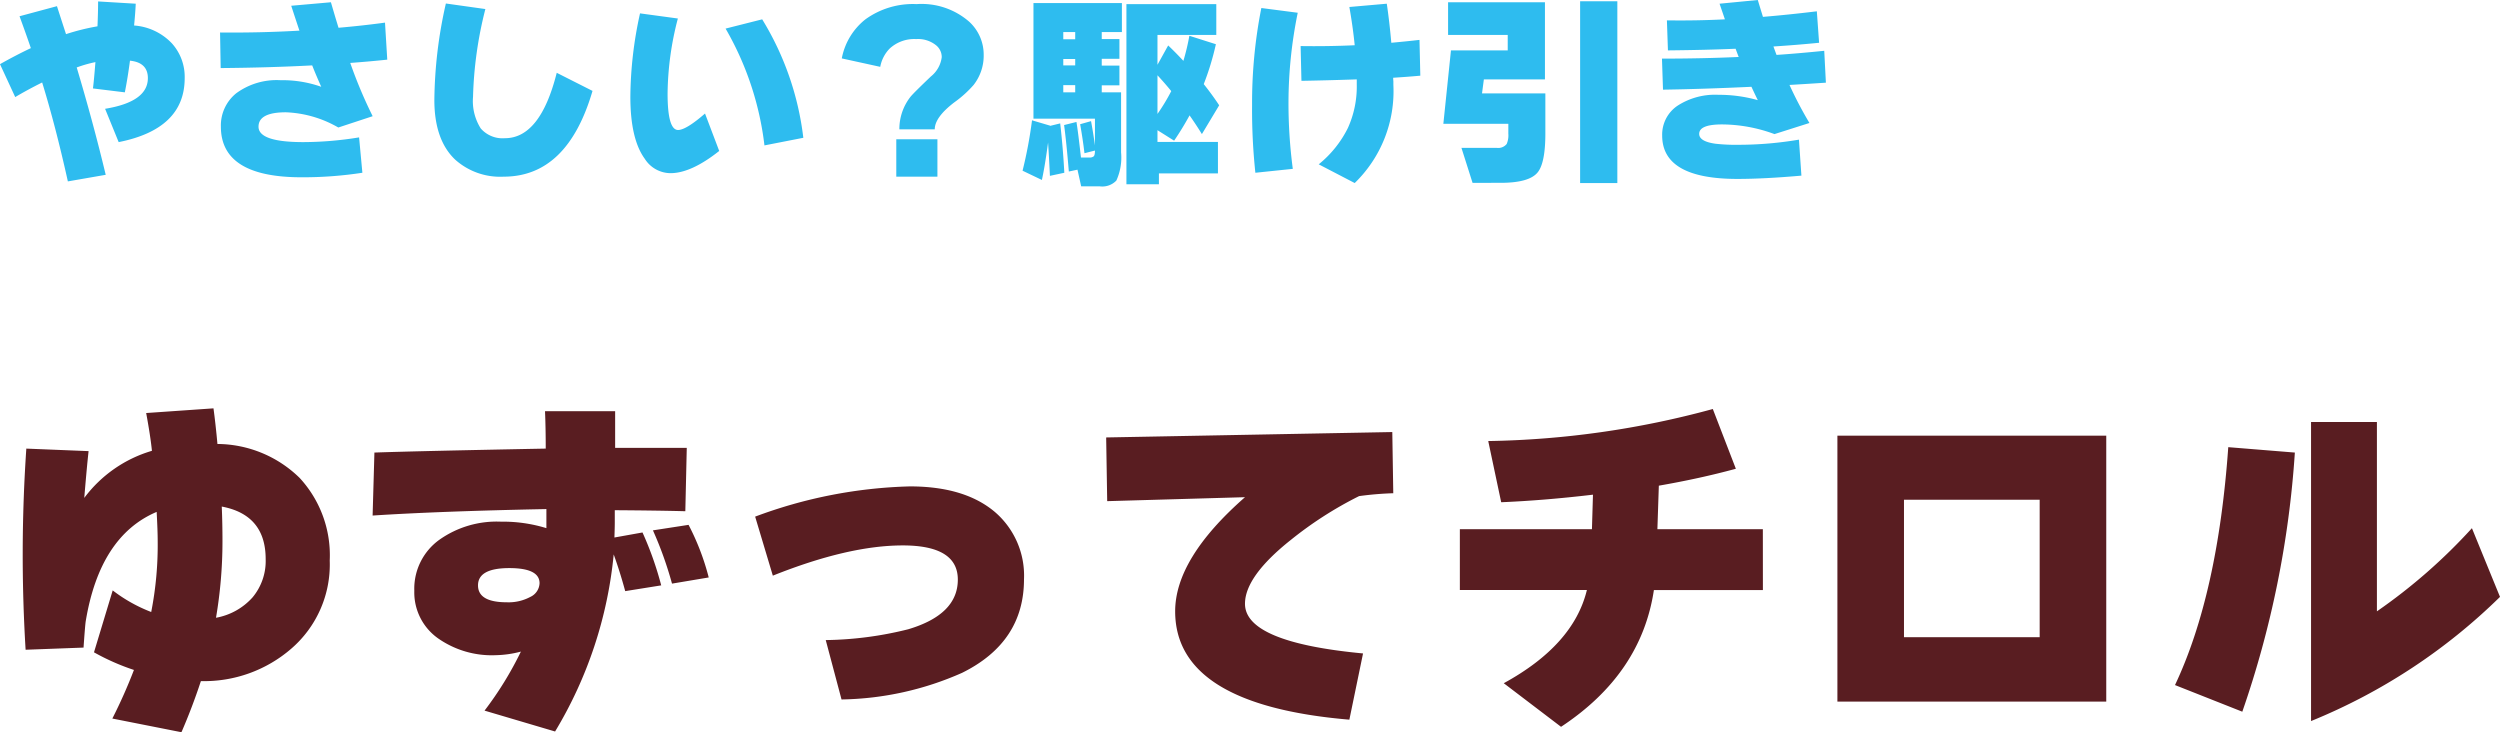
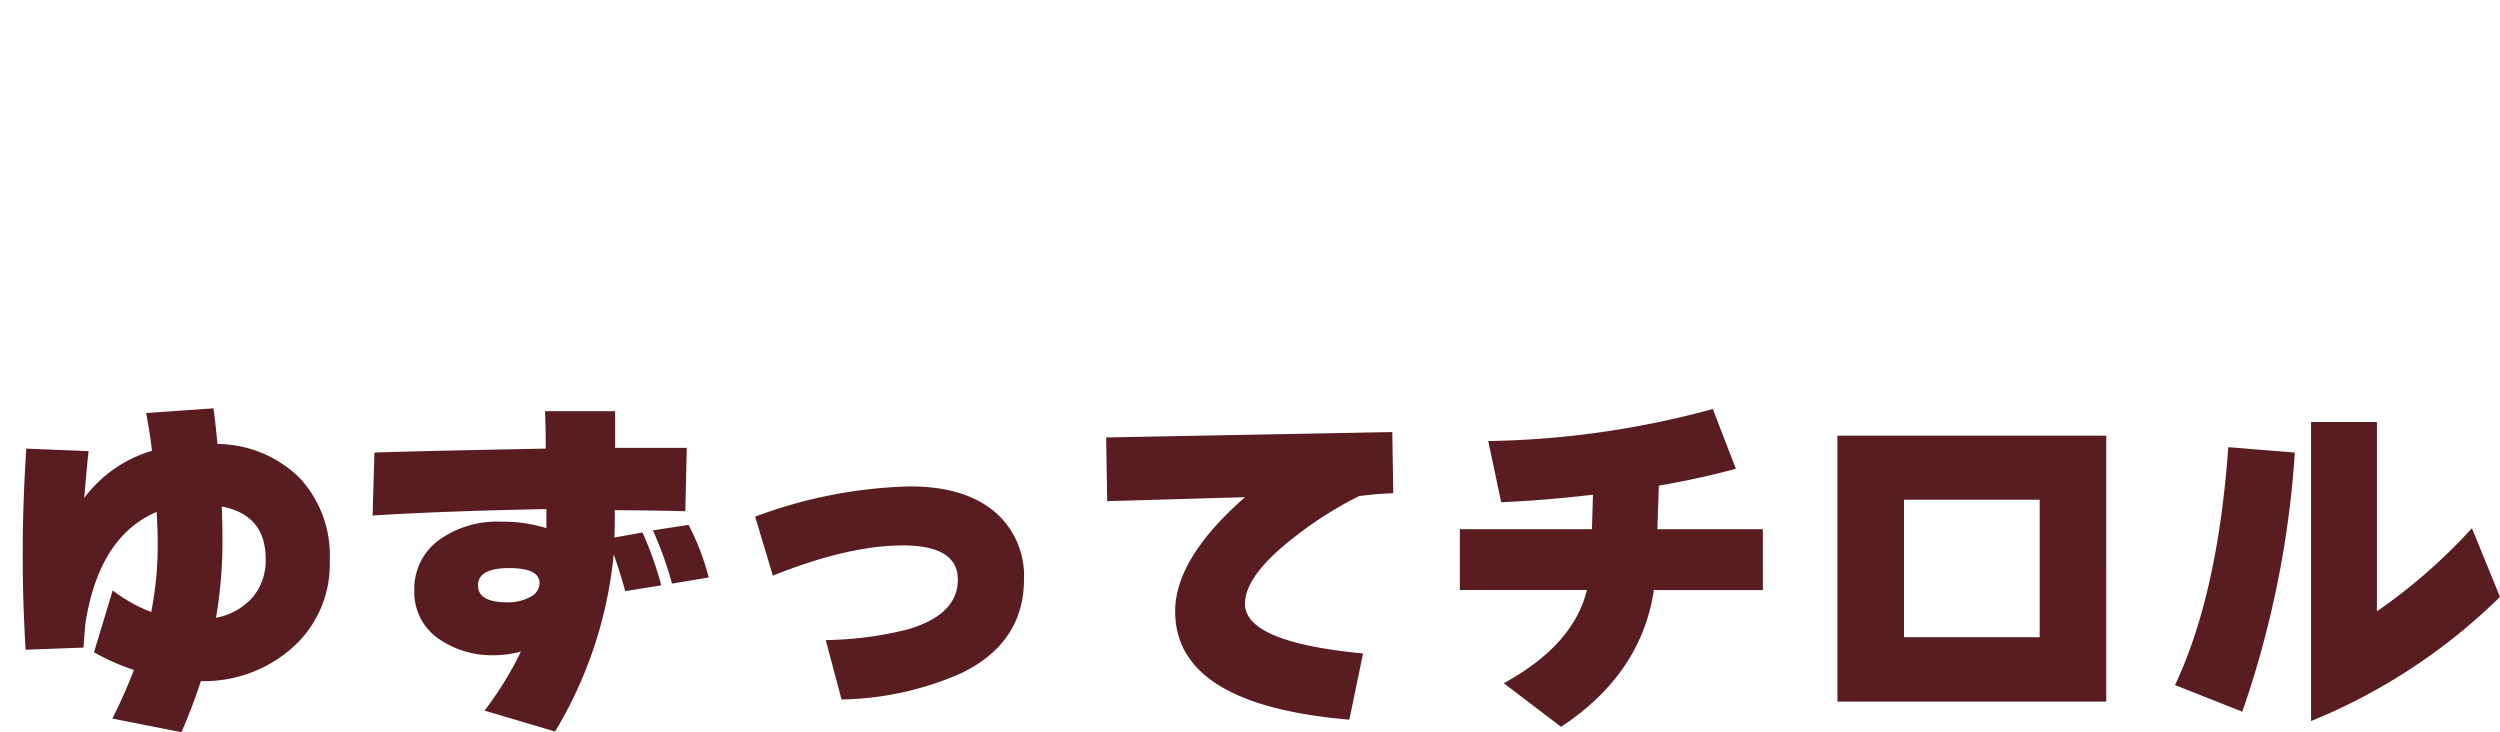
<svg xmlns="http://www.w3.org/2000/svg" width="243.115" height="71.205" viewBox="0 0 243.115 71.205">
  <g id="グループ_6285" data-name="グループ 6285" transform="translate(-1013.8 -3858.367)">
-     <path id="パス_72573" data-name="パス 72573" d="M18.76,9.16q0,4.94-6.42,6.22l-1.32-3.24q4.16-.68,4.16-2.98,0-1.52-1.74-1.7-.22,1.68-.5,3.08l-3.1-.38q.1-.78.24-2.56a12.512,12.512,0,0,0-1.82.52q1.62,5.42,2.82,10.44L7.4,19.2Q6.2,13.8,4.9,9.58,3.46,10.3,2.28,11L.8,7.8q1.52-.86,3-1.56-.34-1.02-1.1-3.1l3.64-.98q.28.88.88,2.72a21.764,21.764,0,0,1,3.06-.76q.06-1.38.06-2.42L14,1.92q-.04.9-.16,2.12A5.618,5.618,0,0,1,17.5,5.76,4.856,4.856,0,0,1,18.76,9.16Zm19.7-1.8q-1.7.18-3.6.32a45.284,45.284,0,0,0,2.18,5.18l-3.34,1.1a11,11,0,0,0-5.1-1.48q-2.66,0-2.66,1.4,0,1.5,4.36,1.5a33.932,33.932,0,0,0,5.42-.46l.32,3.44a38.132,38.132,0,0,1-5.92.44q-7.84,0-7.84-4.92a4.024,4.024,0,0,1,1.48-3.24,6.622,6.622,0,0,1,4.32-1.28,11.317,11.317,0,0,1,3.96.64q-.52-1.16-.88-2.08-4.2.22-8.9.26L22.2,4.72q3.86.04,7.72-.18-.08-.22-.8-2.42l3.86-.34q.36,1.24.74,2.48,2.32-.2,4.52-.5ZM58.42,10.4q-2.44,8.34-8.64,8.34a6.555,6.555,0,0,1-4.72-1.66q-2.02-1.92-2.02-5.8A43.788,43.788,0,0,1,44.16,1.9L48,2.44a38.334,38.334,0,0,0-1.2,8.54,4.98,4.98,0,0,0,.75,3.07A2.811,2.811,0,0,0,49.9,15q3.44,0,5.04-6.36Zm20.5,4.56-3.78.74A29.575,29.575,0,0,0,71.36,4.34l3.56-.9A28.389,28.389,0,0,1,78.92,14.96Zm-8.18,1.28q-2.7,2.14-4.7,2.16A2.982,2.982,0,0,1,63.5,17q-1.4-1.92-1.4-6.02a38.475,38.475,0,0,1,.94-8.12l3.68.5a29.641,29.641,0,0,0-1,7.3q0,3.54,1.02,3.54.78,0,2.62-1.6ZM96.46,6.9a4.622,4.622,0,0,1-.98,2.92,10.769,10.769,0,0,1-1.86,1.68q-1.92,1.46-1.92,2.64H88.26A5.073,5.073,0,0,1,89.32,11q.24-.32,2-2a2.858,2.858,0,0,0,1.06-1.88,1.476,1.476,0,0,0-.58-1.18,2.792,2.792,0,0,0-1.9-.58,3.53,3.53,0,0,0-2.58.92,3.413,3.413,0,0,0-.92,1.78l-3.74-.82a6.348,6.348,0,0,1,2.3-3.8,7.876,7.876,0,0,1,4.98-1.48,7.033,7.033,0,0,1,5.12,1.72A4.34,4.34,0,0,1,96.46,6.9Zm-4.5,11.84h-4V15.1h4Zm21.4-9.86v3.76a18.9,18.9,0,0,0,1.34-2.22Q114.08,9.66,113.36,8.88Zm5.88,9.54H113.5v1.06h-3.16V1.96h8.74v3h-5.72v2.9l1.04-1.88q.7.66,1.48,1.5a21.9,21.9,0,0,0,.58-2.44l2.58.82a26.541,26.541,0,0,1-1.18,3.88q.86,1.08,1.5,2.06l-1.68,2.8q-.54-.88-1.2-1.82-.66,1.22-1.5,2.46l-1.62-1.02v1.14h5.88Zm-13.66-.36-.84.18q-.24-2.88-.46-4.52l1.2-.3q.16.96.44,3.46h.82a.628.628,0,0,0,.41-.11q.13-.11.13-.57l-1.02.26q-.16-1.36-.42-2.82l1.06-.3q.2,1.06.38,2.36V13.1H101.3V1.86h8.6V4.68h-1.96v.68h1.72V7.28h-1.72v.66h1.72V9.86h-1.72v.68h1.88v5.84a5.382,5.382,0,0,1-.46,2.74,1.893,1.893,0,0,1-1.62.56h-1.8Zm-.22-12.68v-.7H104.2v.7Zm0,2.54V7.3H104.2v.62Zm0,2.62v-.7H104.2v.7Zm-2.44,3.24v.02l.98-.24q.28,2.46.4,4.8l-1.4.3q-.1-2.06-.18-3.24-.3,2.26-.6,3.64l-1.88-.9a42.514,42.514,0,0,0,.92-4.9Zm36-4.86q-1.34.12-2.64.2,0,.1.02.36v.34a12.437,12.437,0,0,1-3.76,9.54l-3.5-1.82A10.6,10.6,0,0,0,131.88,14a9.775,9.775,0,0,0,.86-4.22v-.5q-2.96.1-5.38.14l-.08-3.38q2.64.04,5.26-.08-.18-1.8-.52-3.72l3.64-.32q.26,1.76.44,3.8,1.52-.14,2.74-.28ZM127,2.8a43.853,43.853,0,0,0-.9,8.64,48.73,48.73,0,0,0,.42,6.54l-3.64.38a57.821,57.821,0,0,1-.32-6.58,47.463,47.463,0,0,1,.9-9.44Zm31.08,16.56h-3.62V1.68h3.62Zm-7-4.82q0,2.92-.78,3.82-.84.98-3.58.98H144l-1.08-3.4h3.44a1.053,1.053,0,0,0,.96-.38,2.118,2.118,0,0,0,.16-1V13.6h-6.32l.74-7.14h5.52V4.96h-5.8V1.78h9.42v7.5H145.1l-.18,1.36h6.16ZM178.36,9.6q-2.12.14-3.54.22a38.606,38.606,0,0,0,1.94,3.7l-3.4,1.08a14.826,14.826,0,0,0-5.1-.94q-2.22,0-2.22.92,0,.74,1.6.96a18.364,18.364,0,0,0,2.3.1,35.276,35.276,0,0,0,5.8-.5l.24,3.5q-3.64.32-6.22.32-7.32,0-7.32-4.22a3.384,3.384,0,0,1,1.48-2.89,6.7,6.7,0,0,1,4-1.07,13.839,13.839,0,0,1,3.82.52q-.2-.4-.62-1.3-4.68.22-8.6.28l-.1-3.02q3.9,0,7.46-.16-.1-.26-.3-.8-2.76.12-6.58.16l-.1-2.92q2.92.04,5.64-.1l-.52-1.52,3.72-.36q.16.54.5,1.64,2.42-.2,5.24-.54l.22,3.06q-2.22.22-4.44.36.1.28.3.82,2.08-.14,4.64-.4Z" transform="translate(1013 3856.807)" fill="#2ebcef" />
    <path id="パス_72574" data-name="パス 72574" d="M32.865,17.07a10.808,10.808,0,0,1-3.745,8.575,12.945,12.945,0,0,1-8.785,3.15q-.84,2.555-1.89,4.97l-6.72-1.33a49.526,49.526,0,0,0,2.1-4.725A22.128,22.128,0,0,1,9.94,25.995l1.82-6.02a14.9,14.9,0,0,0,3.745,2.1,33.874,33.874,0,0,0,.63-6.9q0-.945-.1-2.835-5.53,2.345-6.9,10.64-.07.49-.21,2.555l-5.635.21A151.77,151.77,0,0,1,3.36,6.185l6.055.245Q9.24,8,8.995,10.98A12.668,12.668,0,0,1,15.575,6.4q-.14-1.4-.56-3.675l6.545-.455q.21,1.54.385,3.465a11.53,11.53,0,0,1,8,3.308A11.077,11.077,0,0,1,32.865,17.07Zm-6.23-.14q0-4.305-4.27-5.11.07,1.61.07,3.395a44.247,44.247,0,0,1-.63,7.42,6.249,6.249,0,0,0,3.552-1.978A5.519,5.519,0,0,0,26.635,16.93ZM69.72,18.715l-3.57.6a35.757,35.757,0,0,0-1.855-5.18L67.76,13.6A23.724,23.724,0,0,1,69.72,18.715Zm-2.135-12.6-.14,6.16q-2.555-.07-6.86-.1v1.155q0,.525-.035,1.5l2.73-.49a32.2,32.2,0,0,1,1.82,5.145l-3.5.56q-.525-1.925-1.12-3.57a40.9,40.9,0,0,1-5.7,17.22l-6.86-2.03a33.631,33.631,0,0,0,3.535-5.74,10.284,10.284,0,0,1-2.45.35,9.1,9.1,0,0,1-5.565-1.61A5.466,5.466,0,0,1,41.09,20.01a5.859,5.859,0,0,1,2.45-4.97,9.644,9.644,0,0,1,5.985-1.75,14.378,14.378,0,0,1,4.41.63V12.065q-10.43.21-16.9.63l.175-6.125q3.885-.14,16.66-.385,0-2.03-.07-3.64H60.62v3.57ZM53.27,19.275q0-1.47-2.94-1.47-3.045,0-3.045,1.68,0,1.645,2.8,1.645a4.475,4.475,0,0,0,2.292-.525A1.534,1.534,0,0,0,53.27,19.275Zm47.11-.385q0,6.125-6.02,9.1a29.987,29.987,0,0,1-11.725,2.59L81.1,24.805a34.6,34.6,0,0,0,8.015-1.05q4.83-1.435,4.83-4.83,0-3.325-5.355-3.325-5.285,0-12.635,2.94L74.235,12.8a46.175,46.175,0,0,1,15.05-2.94q5.32,0,8.26,2.485A8.151,8.151,0,0,1,100.38,18.89Zm35.91-8.365a31.369,31.369,0,0,0-3.325.28,36.683,36.683,0,0,0-6.65,4.27q-4.445,3.535-4.445,6.2,0,3.745,11.48,4.83l-1.33,6.44q-16.94-1.435-16.94-10.535,0-5.145,6.79-11.1l-13.4.385-.1-6.195,27.825-.525Zm35.945,9.415h-10.6q-1.225,8.155-9.03,13.3L147.035,29q6.79-3.71,8.085-9.065H142.765V14.025H155.61l.1-3.36q-4.725.56-8.925.735l-1.26-5.95a87.961,87.961,0,0,0,21.84-3.115l2.24,5.81q-3.465.945-7.49,1.645l-.14,4.235h10.255Zm33.39,10.85H179.48V4.925h26.145Zm-6.475-6.265V11.155H185.955v13.37Zm44.765-3.92A56.745,56.745,0,0,1,225.54,32.68V3.6h6.405v18.41a54.108,54.108,0,0,0,9.24-8.085ZM223.965,6.57a95.936,95.936,0,0,1-5.11,25.2l-6.545-2.59q4.165-8.82,5.18-23.135Z" transform="translate(1013 3895.807)" fill="#591d21" />
  </g>
</svg>